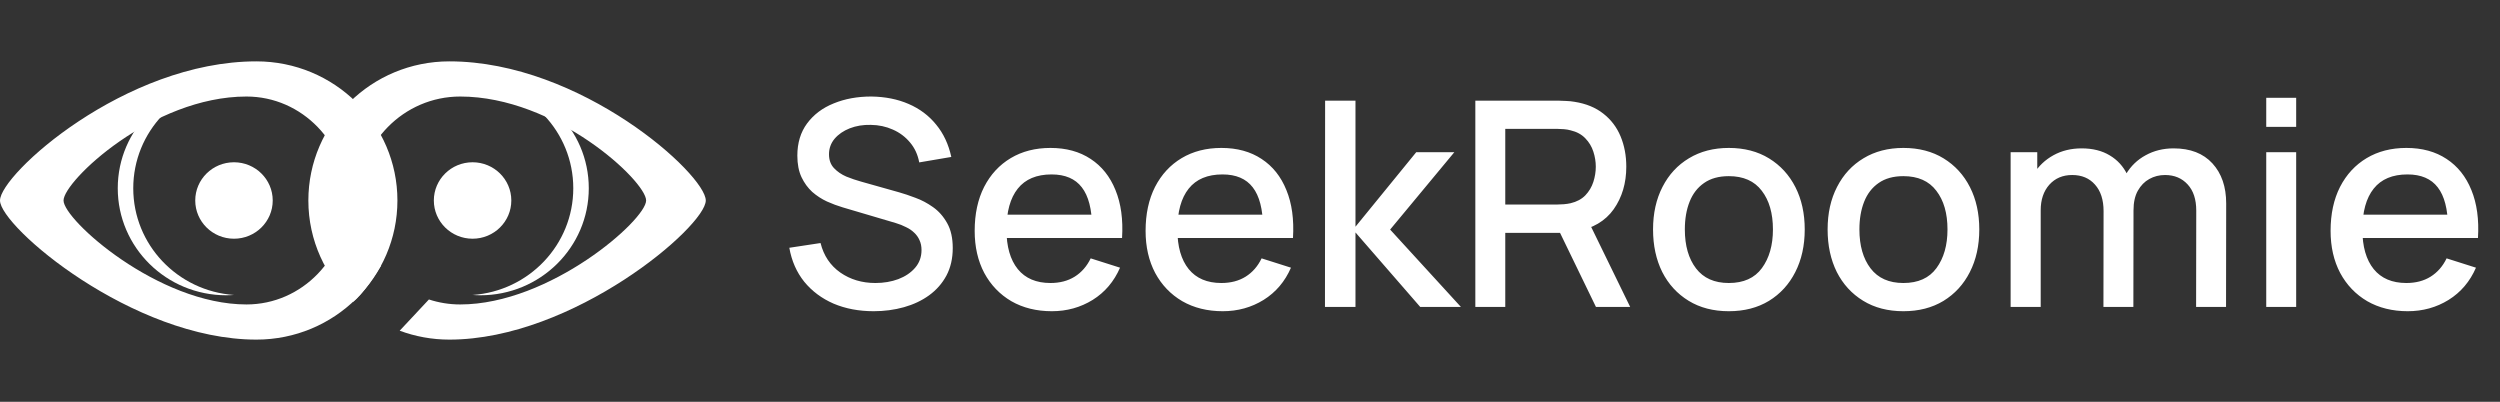
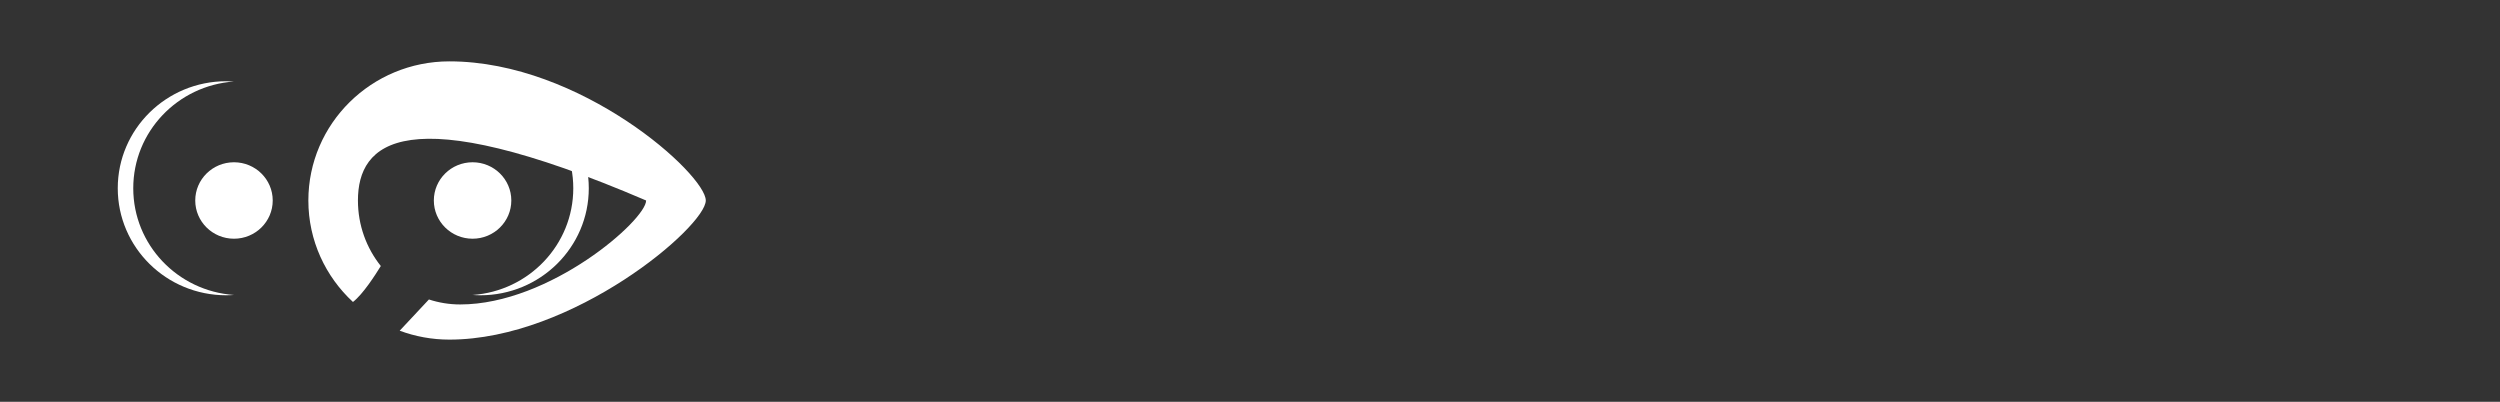
<svg xmlns="http://www.w3.org/2000/svg" width="224" height="36" viewBox="0 0 224 36" fill="none">
  <rect x="0" y="0" width="224" height="36" fill="#333333" stroke="none" />
-   <path d="M78.282 27.885C76.956 27.885 75.758 27.658 74.688 27.205C73.628 26.743 72.751 26.088 72.058 25.241C71.373 24.386 70.928 23.372 70.723 22.2L73.521 21.776C73.803 22.906 74.393 23.787 75.292 24.42C76.19 25.045 77.238 25.357 78.436 25.357C79.18 25.357 79.865 25.241 80.489 25.01C81.114 24.771 81.614 24.433 81.991 23.997C82.376 23.552 82.568 23.021 82.568 22.405C82.568 22.072 82.508 21.776 82.388 21.52C82.277 21.263 82.119 21.041 81.914 20.852C81.717 20.656 81.473 20.489 81.182 20.352C80.9 20.206 80.588 20.082 80.245 19.98L75.51 18.581C75.048 18.444 74.577 18.269 74.098 18.055C73.619 17.832 73.178 17.546 72.776 17.195C72.383 16.835 72.062 16.395 71.814 15.873C71.566 15.343 71.442 14.701 71.442 13.948C71.442 12.81 71.733 11.848 72.314 11.061C72.905 10.265 73.7 9.666 74.701 9.264C75.702 8.853 76.823 8.648 78.064 8.648C79.313 8.665 80.429 8.887 81.413 9.315C82.406 9.743 83.227 10.359 83.877 11.163C84.536 11.959 84.989 12.926 85.237 14.063L82.363 14.551C82.234 13.858 81.961 13.264 81.541 12.767C81.122 12.263 80.609 11.878 80.001 11.612C79.394 11.339 78.735 11.197 78.025 11.189C77.341 11.172 76.712 11.274 76.139 11.497C75.574 11.719 75.121 12.032 74.778 12.434C74.445 12.836 74.278 13.298 74.278 13.82C74.278 14.333 74.427 14.748 74.727 15.065C75.026 15.381 75.394 15.633 75.831 15.822C76.275 16.001 76.716 16.151 77.152 16.271L80.566 17.233C80.994 17.353 81.477 17.516 82.016 17.721C82.564 17.918 83.09 18.196 83.595 18.555C84.108 18.915 84.532 19.394 84.865 19.992C85.199 20.583 85.366 21.327 85.366 22.226C85.366 23.158 85.177 23.979 84.801 24.689C84.425 25.391 83.907 25.981 83.248 26.46C82.598 26.931 81.845 27.286 80.99 27.526C80.134 27.765 79.231 27.885 78.282 27.885ZM94.248 27.885C92.87 27.885 91.66 27.586 90.616 26.987C89.581 26.379 88.772 25.537 88.191 24.459C87.617 23.372 87.331 22.114 87.331 20.686C87.331 19.171 87.613 17.858 88.178 16.746C88.751 15.633 89.546 14.774 90.565 14.166C91.583 13.559 92.768 13.255 94.12 13.255C95.531 13.255 96.733 13.584 97.726 14.243C98.718 14.893 99.458 15.822 99.946 17.028C100.442 18.234 100.639 19.667 100.536 21.327H97.854V20.352C97.837 18.743 97.529 17.554 96.93 16.784C96.34 16.014 95.437 15.629 94.222 15.629C92.879 15.629 91.869 16.053 91.194 16.9C90.518 17.747 90.18 18.97 90.18 20.57C90.18 22.093 90.518 23.274 91.194 24.112C91.869 24.942 92.845 25.357 94.12 25.357C94.958 25.357 95.681 25.169 96.288 24.792C96.904 24.407 97.383 23.86 97.726 23.149L100.356 23.984C99.817 25.224 99 26.187 97.905 26.871C96.81 27.547 95.591 27.885 94.248 27.885ZM89.307 21.327V19.235H99.201V21.327H89.307ZM109.563 27.885C108.185 27.885 106.974 27.586 105.931 26.987C104.895 26.379 104.087 25.537 103.505 24.459C102.932 23.372 102.645 22.114 102.645 20.686C102.645 19.171 102.928 17.858 103.492 16.746C104.066 15.633 104.861 14.774 105.879 14.166C106.897 13.559 108.082 13.255 109.434 13.255C110.846 13.255 112.048 13.584 113.04 14.243C114.033 14.893 114.773 15.822 115.26 17.028C115.757 18.234 115.953 19.667 115.851 21.327H113.169V20.352C113.152 18.743 112.844 17.554 112.245 16.784C111.654 16.014 110.752 15.629 109.537 15.629C108.194 15.629 107.184 16.053 106.508 16.9C105.832 17.747 105.494 18.97 105.494 20.57C105.494 22.093 105.832 23.274 106.508 24.112C107.184 24.942 108.159 25.357 109.434 25.357C110.273 25.357 110.996 25.169 111.603 24.792C112.219 24.407 112.698 23.86 113.04 23.149L115.671 23.984C115.132 25.224 114.315 26.187 113.22 26.871C112.125 27.547 110.906 27.885 109.563 27.885ZM104.622 21.327V19.235H114.516V21.327H104.622ZM118.717 27.5L118.73 9.02H121.451V20.313L126.892 13.64H130.306L124.556 20.57L130.896 27.5H127.251L121.451 20.827V27.5H118.717ZM132.19 27.5V9.02H139.659C139.839 9.02 140.061 9.029 140.326 9.046C140.592 9.054 140.844 9.08 141.083 9.123C142.11 9.285 142.966 9.636 143.65 10.175C144.343 10.714 144.861 11.394 145.203 12.216C145.545 13.037 145.716 13.944 145.716 14.936C145.716 16.408 145.34 17.678 144.587 18.748C143.834 19.809 142.705 20.472 141.199 20.737L140.108 20.865H134.872V27.5H132.19ZM142.996 27.5L139.351 19.98L142.059 19.287L146.063 27.5H142.996ZM134.872 18.324H139.556C139.727 18.324 139.916 18.316 140.121 18.299C140.335 18.281 140.536 18.252 140.724 18.209C141.272 18.08 141.712 17.845 142.046 17.503C142.38 17.152 142.619 16.75 142.765 16.297C142.91 15.843 142.983 15.39 142.983 14.936C142.983 14.483 142.91 14.034 142.765 13.589C142.619 13.135 142.38 12.737 142.046 12.395C141.712 12.044 141.272 11.805 140.724 11.677C140.536 11.625 140.335 11.591 140.121 11.574C139.916 11.557 139.727 11.548 139.556 11.548H134.872V18.324ZM154.902 27.885C153.516 27.885 152.314 27.573 151.296 26.948C150.278 26.324 149.491 25.464 148.935 24.369C148.387 23.265 148.113 21.994 148.113 20.557C148.113 19.111 148.396 17.841 148.96 16.746C149.525 15.642 150.316 14.787 151.334 14.179C152.353 13.563 153.542 13.255 154.902 13.255C156.288 13.255 157.49 13.567 158.508 14.192C159.526 14.816 160.313 15.676 160.87 16.771C161.426 17.866 161.704 19.128 161.704 20.557C161.704 22.003 161.421 23.278 160.857 24.381C160.301 25.477 159.514 26.336 158.495 26.961C157.477 27.577 156.28 27.885 154.902 27.885ZM154.902 25.357C156.228 25.357 157.216 24.912 157.867 24.022C158.525 23.124 158.855 21.969 158.855 20.557C158.855 19.111 158.521 17.956 157.854 17.092C157.195 16.22 156.211 15.783 154.902 15.783C154.004 15.783 153.264 15.989 152.682 16.399C152.1 16.801 151.668 17.362 151.386 18.08C151.103 18.791 150.962 19.616 150.962 20.557C150.962 22.012 151.296 23.175 151.963 24.048C152.631 24.921 153.61 25.357 154.902 25.357ZM170.543 27.885C169.157 27.885 167.955 27.573 166.937 26.948C165.918 26.324 165.131 25.464 164.575 24.369C164.028 23.265 163.754 21.994 163.754 20.557C163.754 19.111 164.036 17.841 164.601 16.746C165.166 15.642 165.957 14.787 166.975 14.179C167.993 13.563 169.182 13.255 170.543 13.255C171.929 13.255 173.131 13.567 174.149 14.192C175.167 14.816 175.954 15.676 176.51 16.771C177.066 17.866 177.344 19.128 177.344 20.557C177.344 22.003 177.062 23.278 176.497 24.381C175.941 25.477 175.154 26.336 174.136 26.961C173.118 27.577 171.92 27.885 170.543 27.885ZM170.543 25.357C171.869 25.357 172.857 24.912 173.507 24.022C174.166 23.124 174.495 21.969 174.495 20.557C174.495 19.111 174.162 17.956 173.494 17.092C172.836 16.22 171.852 15.783 170.543 15.783C169.644 15.783 168.904 15.989 168.323 16.399C167.741 16.801 167.309 17.362 167.026 18.08C166.744 18.791 166.603 19.616 166.603 20.557C166.603 22.012 166.937 23.175 167.604 24.048C168.271 24.921 169.251 25.357 170.543 25.357ZM196.771 27.5L196.784 18.863C196.784 17.862 196.527 17.084 196.014 16.527C195.5 15.963 194.824 15.681 193.986 15.681C193.473 15.681 193.002 15.8 192.574 16.04C192.155 16.271 191.813 16.622 191.548 17.092C191.291 17.554 191.163 18.136 191.163 18.837L189.866 18.183C189.849 17.208 190.055 16.352 190.482 15.616C190.919 14.881 191.509 14.312 192.253 13.909C192.998 13.499 193.832 13.294 194.756 13.294C196.253 13.294 197.412 13.743 198.234 14.641C199.055 15.539 199.466 16.733 199.466 18.221L199.453 27.5H196.771ZM180.152 27.5V13.64H182.539V17.644H182.847V27.5H180.152ZM188.468 27.5L188.48 18.915C188.48 17.905 188.224 17.114 187.71 16.54C187.206 15.967 186.525 15.681 185.67 15.681C184.823 15.681 184.138 15.971 183.617 16.553C183.103 17.135 182.847 17.896 182.847 18.837L181.563 18.016C181.563 17.109 181.781 16.301 182.218 15.591C182.654 14.881 183.244 14.32 183.989 13.909C184.733 13.499 185.576 13.294 186.517 13.294C187.501 13.294 188.339 13.503 189.032 13.922C189.725 14.333 190.251 14.911 190.611 15.655C190.979 16.399 191.163 17.263 191.163 18.247L191.15 27.5H188.468ZM203.055 11.369V8.763H205.737V11.369H203.055ZM203.055 27.5V13.64H205.737V27.5H203.055ZM215.738 27.885C214.36 27.885 213.15 27.586 212.106 26.987C211.071 26.379 210.262 25.537 209.681 24.459C209.107 23.372 208.821 22.114 208.821 20.686C208.821 19.171 209.103 17.858 209.668 16.746C210.241 15.633 211.037 14.774 212.055 14.166C213.073 13.559 214.258 13.255 215.61 13.255C217.021 13.255 218.223 13.584 219.216 14.243C220.208 14.893 220.948 15.822 221.436 17.028C221.932 18.234 222.129 19.667 222.026 21.327H219.344V20.352C219.327 18.743 219.019 17.554 218.42 16.784C217.83 16.014 216.927 15.629 215.712 15.629C214.369 15.629 213.359 16.053 212.684 16.9C212.008 17.747 211.67 18.97 211.67 20.57C211.67 22.093 212.008 23.274 212.684 24.112C213.359 24.942 214.335 25.357 215.61 25.357C216.448 25.357 217.171 25.169 217.778 24.792C218.394 24.407 218.874 23.86 219.216 23.149L221.847 23.984C221.308 25.224 220.491 26.187 219.395 26.871C218.3 27.547 217.081 27.885 215.738 27.885ZM210.797 21.327V19.235H220.692V21.327H210.797Z" fill="white" />
-   <path d="M22.976 5.498C29.953 5.498 35.609 11.079 35.609 17.963C35.609 24.848 29.953 30.429 22.976 30.429C11.87 30.429 0 20.292 0 17.963C0.001 15.634 11.176 5.498 22.976 5.498ZM22.085 8.649C13.666 8.649 5.693 16.224 5.693 17.964C5.695 19.705 14.162 27.278 22.085 27.279C27.063 27.279 31.098 23.108 31.099 17.964C31.099 12.82 27.063 8.649 22.085 8.649Z" fill="white" />
-   <path d="M40.263 5.498C52.063 5.498 63.238 15.635 63.238 17.964C63.237 20.294 51.368 30.429 40.263 30.429C38.696 30.429 37.196 30.146 35.812 29.631L38.431 26.832C39.314 27.121 40.255 27.279 41.232 27.279C49.285 27.278 57.891 19.705 57.893 17.964C57.892 16.224 49.789 8.649 41.232 8.649C36.173 8.649 32.071 12.82 32.071 17.964C32.071 20.19 32.84 22.233 34.121 23.835C33.617 24.648 32.53 26.352 31.625 27.057C29.167 24.783 27.629 21.551 27.629 17.964C27.629 11.08 33.286 5.498 40.263 5.498Z" fill="white" />
+   <path d="M40.263 5.498C52.063 5.498 63.238 15.635 63.238 17.964C63.237 20.294 51.368 30.429 40.263 30.429C38.696 30.429 37.196 30.146 35.812 29.631L38.431 26.832C39.314 27.121 40.255 27.279 41.232 27.279C49.285 27.278 57.891 19.705 57.893 17.964C36.173 8.649 32.071 12.82 32.071 17.964C32.071 20.19 32.84 22.233 34.121 23.835C33.617 24.648 32.53 26.352 31.625 27.057C29.167 24.783 27.629 21.551 27.629 17.964C27.629 11.08 33.286 5.498 40.263 5.498Z" fill="white" />
  <path d="M20.269 7.279C20.502 7.279 20.734 7.289 20.963 7.305C15.92 7.657 11.94 11.803 11.94 16.868C11.94 21.933 15.92 26.078 20.963 26.429C20.734 26.445 20.502 26.457 20.269 26.457C14.902 26.456 10.551 22.163 10.551 16.868C10.551 11.572 14.902 7.279 20.269 7.279Z" fill="white" />
  <path d="M43.038 7.279C42.804 7.279 42.572 7.289 42.343 7.305C47.386 7.657 51.366 11.803 51.366 16.868C51.366 21.933 47.386 26.078 42.343 26.429C42.572 26.445 42.804 26.457 43.038 26.457C48.404 26.457 52.755 22.163 52.755 16.868C52.755 11.572 48.404 7.279 43.038 7.279Z" fill="white" />
  <ellipse cx="20.965" cy="17.964" rx="3.471" ry="3.425" fill="white" />
  <ellipse cx="42.343" cy="17.964" rx="3.471" ry="3.425" fill="white" />
</svg>